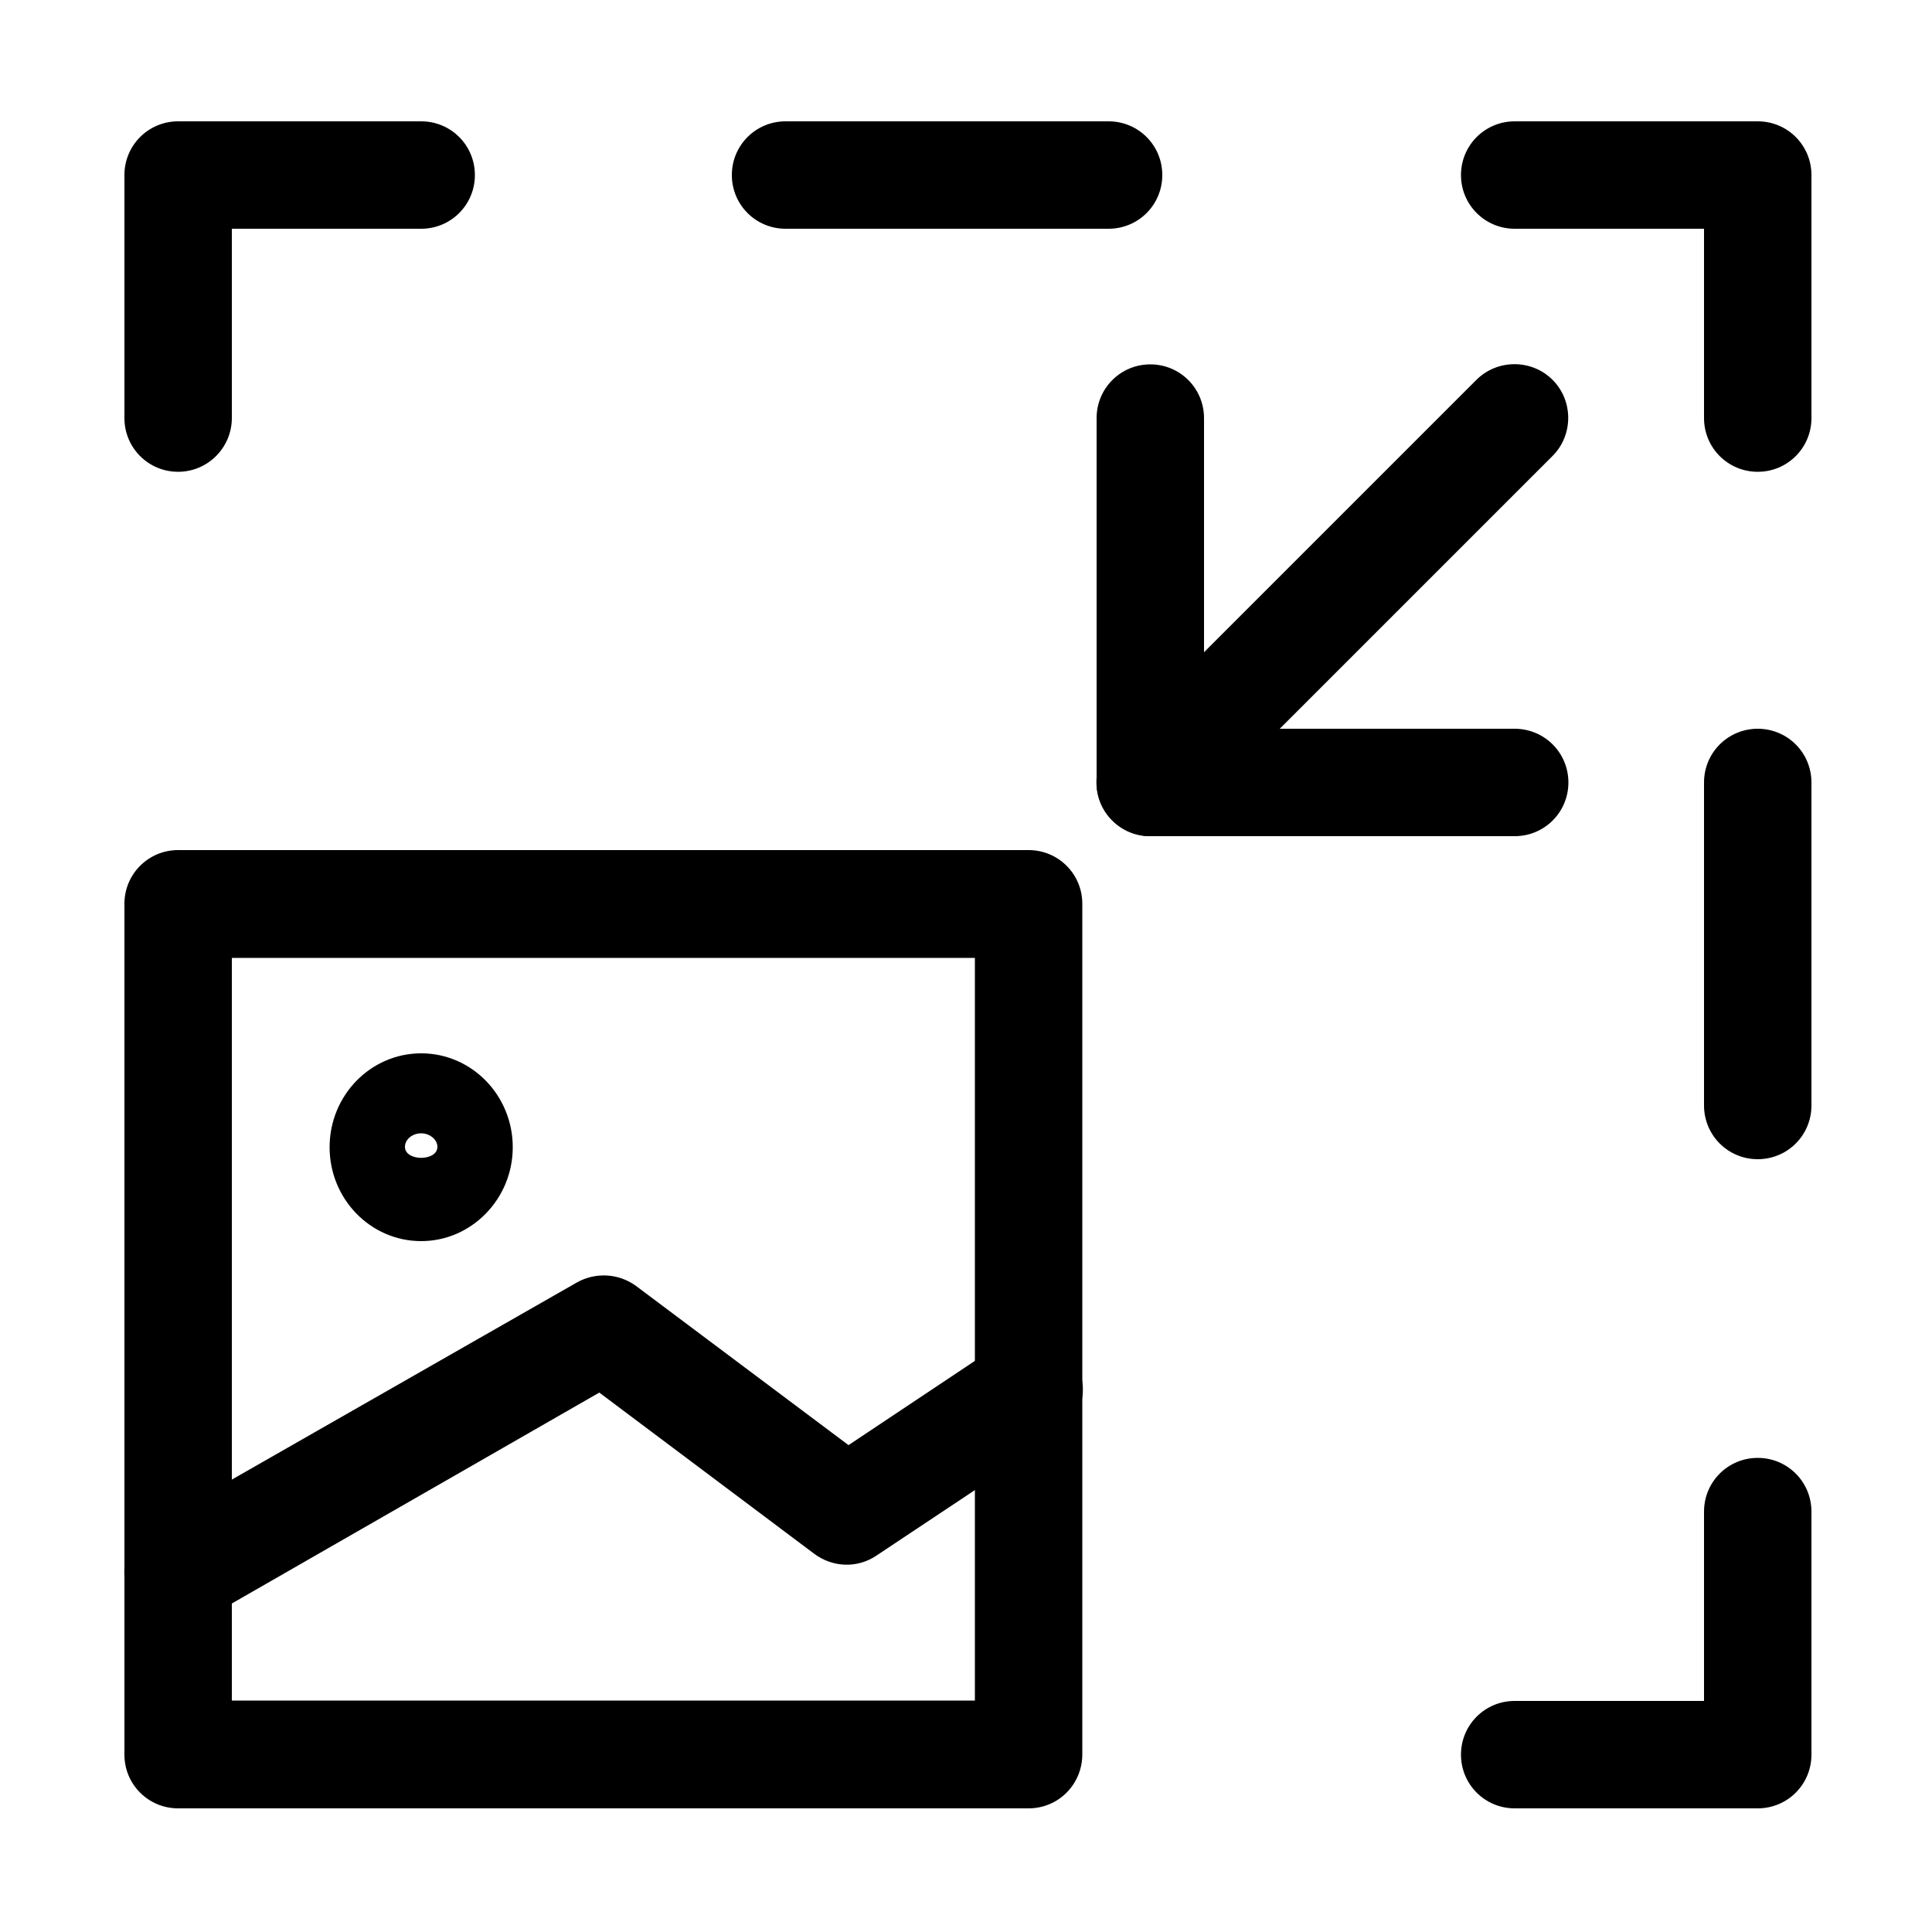
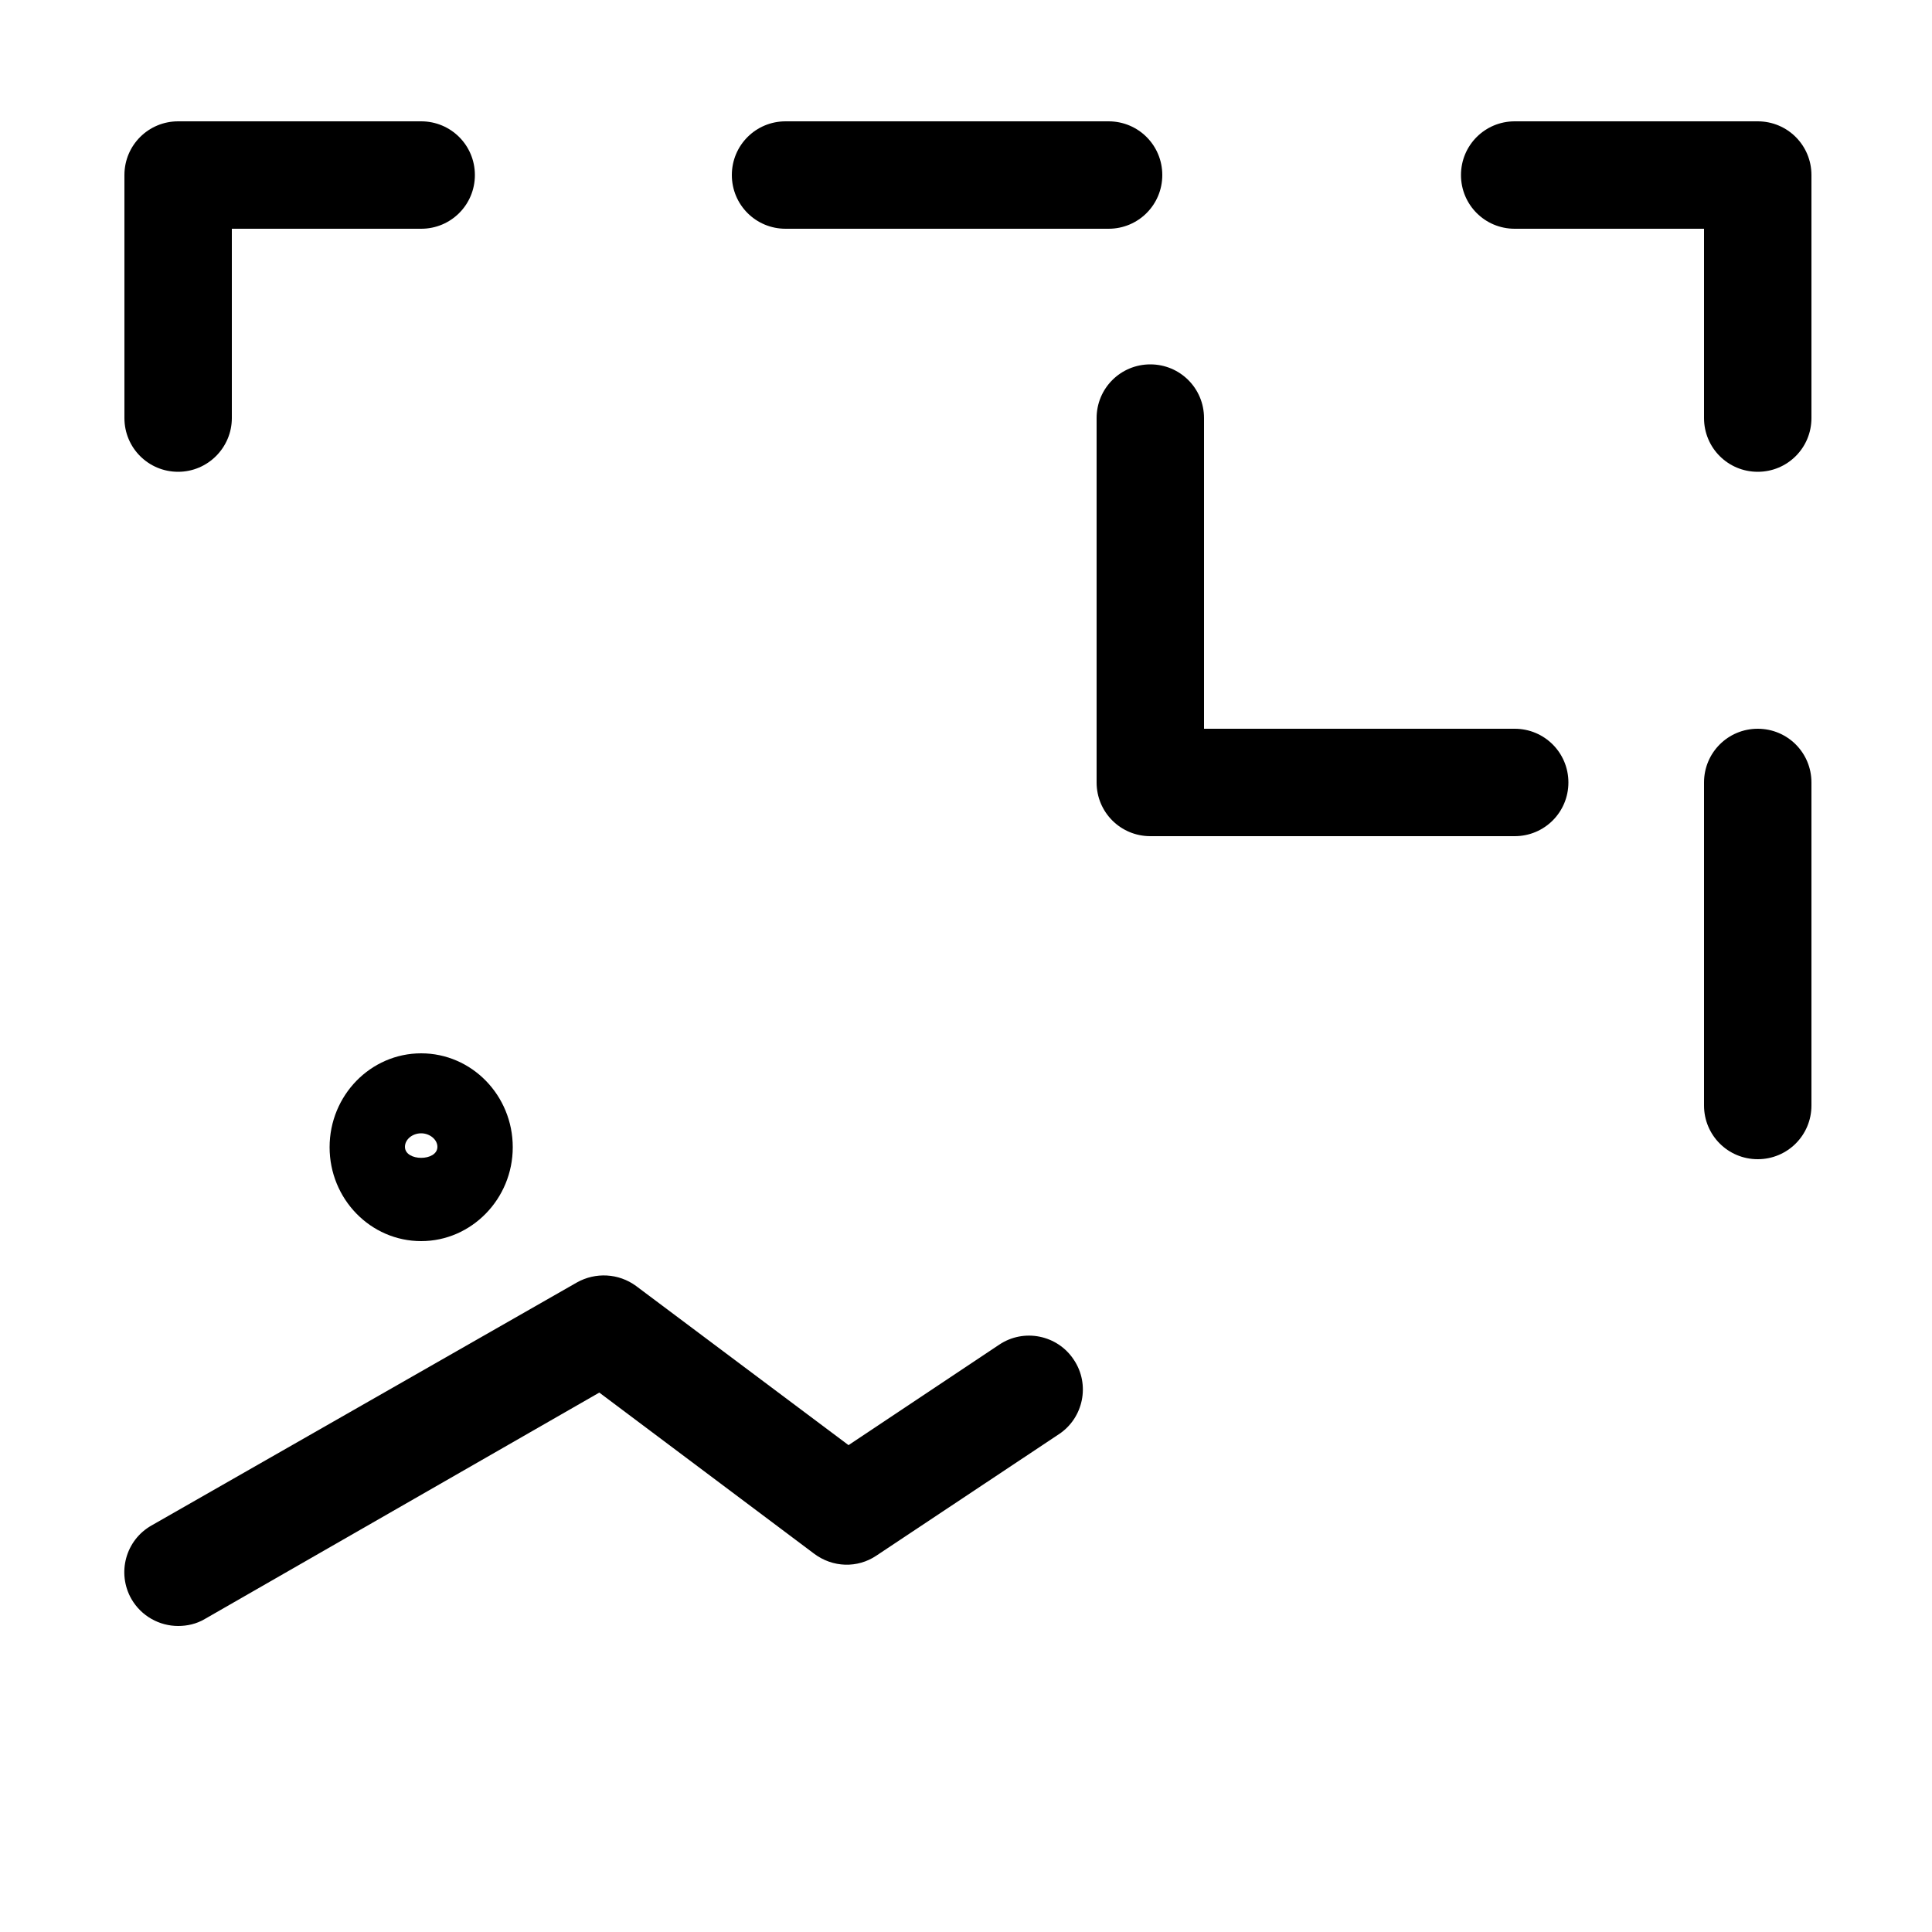
<svg xmlns="http://www.w3.org/2000/svg" version="1.1" id="Ebene_1" x="0px" y="0px" viewBox="0 0 500 500" style="enable-background:new 0 0 500 500;" xml:space="preserve">
  <g>
-     <path d="M266.2,468H46.1c-7.7,0-13.9-6.2-13.9-13.9V233.9c0-7.7,6.2-13.9,13.9-13.9h220.1c7.7,0,13.9,6.2,13.9,13.9v220.1   C280.1,461.8,273.9,468,266.2,468z M60,440.1h192.3V247.9H60L60,440.1L60,440.1z" />
    <g>
      <path d="M46.1,122.1c-7.7,0-13.9-6.2-13.9-13.9V45.3c0-7.7,6.2-13.9,13.9-13.9H109c7.7,0,13.9,6.2,13.9,13.9s-6.2,13.9-13.9,13.9    H60v49C60,115.8,53.8,122.1,46.1,122.1L46.1,122.1z" />
      <path d="M286.9,59.2h-83.6c-7.7,0-13.9-6.2-13.9-13.9s6.2-13.9,13.9-13.9h83.6c7.7,0,13.9,6.2,13.9,13.9S294.6,59.2,286.9,59.2z" />
      <path d="M454.9,122.1c-7.7,0-13.9-6.2-13.9-13.9v-49h-49c-7.7,0-13.9-6.2-13.9-13.9s6.2-13.9,13.9-13.9h62.9    c7.7,0,13.9,6.2,13.9,13.9v62.9C468.8,115.9,462.6,122.1,454.9,122.1L454.9,122.1z" />
      <path d="M454.9,300c-7.7,0-13.9-6.2-13.9-13.9v-83.6c0-7.7,6.2-13.9,13.9-13.9c7.7,0,13.9,6.2,13.9,13.9v83.6    C468.8,293.8,462.6,300,454.9,300z" />
-       <path d="M454.9,468H392c-7.7,0-13.9-6.2-13.9-13.9s6.2-13.9,13.9-13.9h49v-49c0-7.7,6.2-13.9,13.9-13.9c7.7,0,13.9,6.2,13.9,13.9    v62.9C468.8,461.8,462.6,468,454.9,468z" />
    </g>
    <path d="M109,321.2c-13.1,0-23.7-10.9-23.7-24.3c0-13.4,10.6-24.3,23.7-24.3s23.7,10.9,23.7,24.3C132.7,310.3,122,321.2,109,321.2z    M109,293.3c-2.3,0-4.2,1.6-4.2,3.5c0,3.8,8.4,3.8,8.4,0C113.2,294.9,111.2,293.3,109,293.3L109,293.3z" />
    <path d="M46.1,420.8c-4.8,0-9.5-2.5-12.1-7c-3.8-6.7-1.5-15.2,5.2-19l110.1-62.9c4.8-2.7,10.8-2.4,15.3,0.9l55,41.2l39-26   c6.4-4.3,15.1-2.5,19.3,3.9c4.3,6.4,2.5,15.1-3.9,19.3l-47.2,31.4c-4.9,3.3-11.3,3.1-16.1-0.5l-55.6-41.7L53,419   C50.8,420.3,48.4,420.8,46.1,420.8z" />
    <path d="M392,216.4h-94.3c-7.7,0-13.9-6.2-13.9-13.9v-94.3c0-7.7,6.2-13.9,13.9-13.9c7.7,0,13.9,6.2,13.9,13.9v80.4H392   c7.7,0,13.9,6.2,13.9,13.9S399.7,216.4,392,216.4L392,216.4z" />
-     <path d="M297.6,216.4c-3.6,0-7.1-1.4-9.8-4.1c-5.4-5.4-5.4-14.3,0-19.7l94.3-94.3c5.4-5.4,14.3-5.4,19.7,0c5.4,5.4,5.4,14.3,0,19.7   l-94.3,94.3C304.8,215.1,301.2,216.4,297.6,216.4L297.6,216.4z" />
  </g>
</svg>